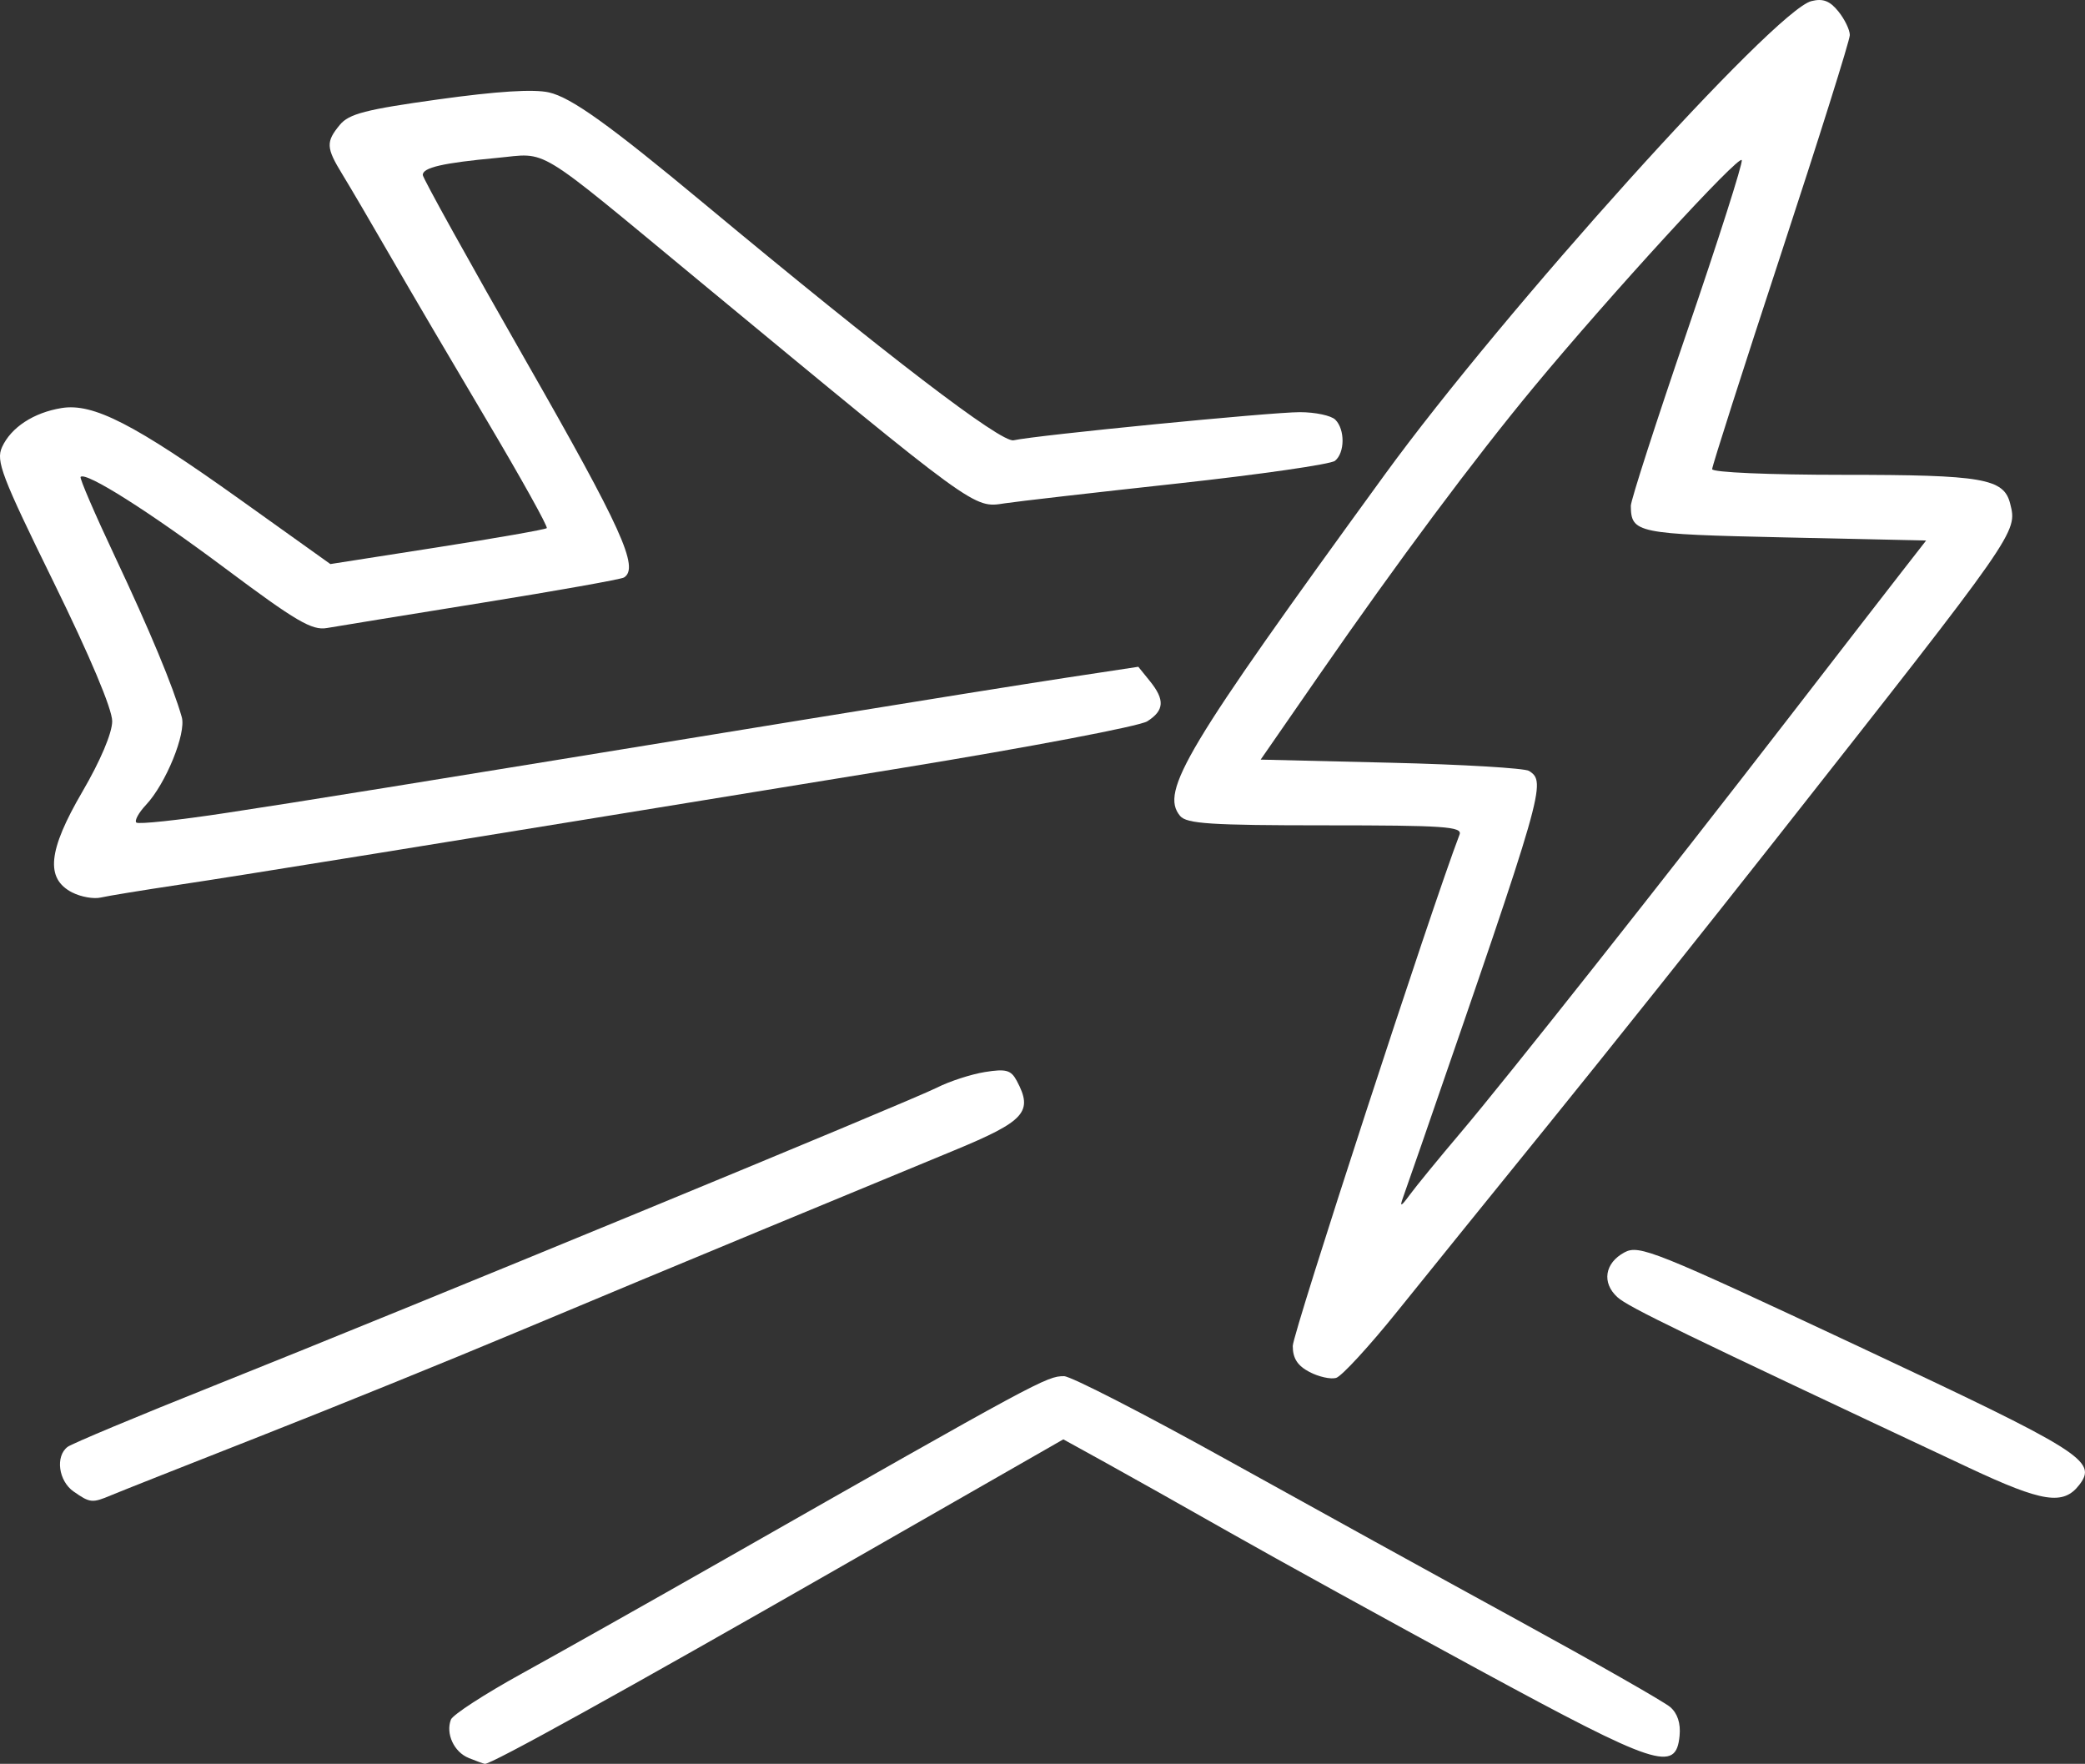
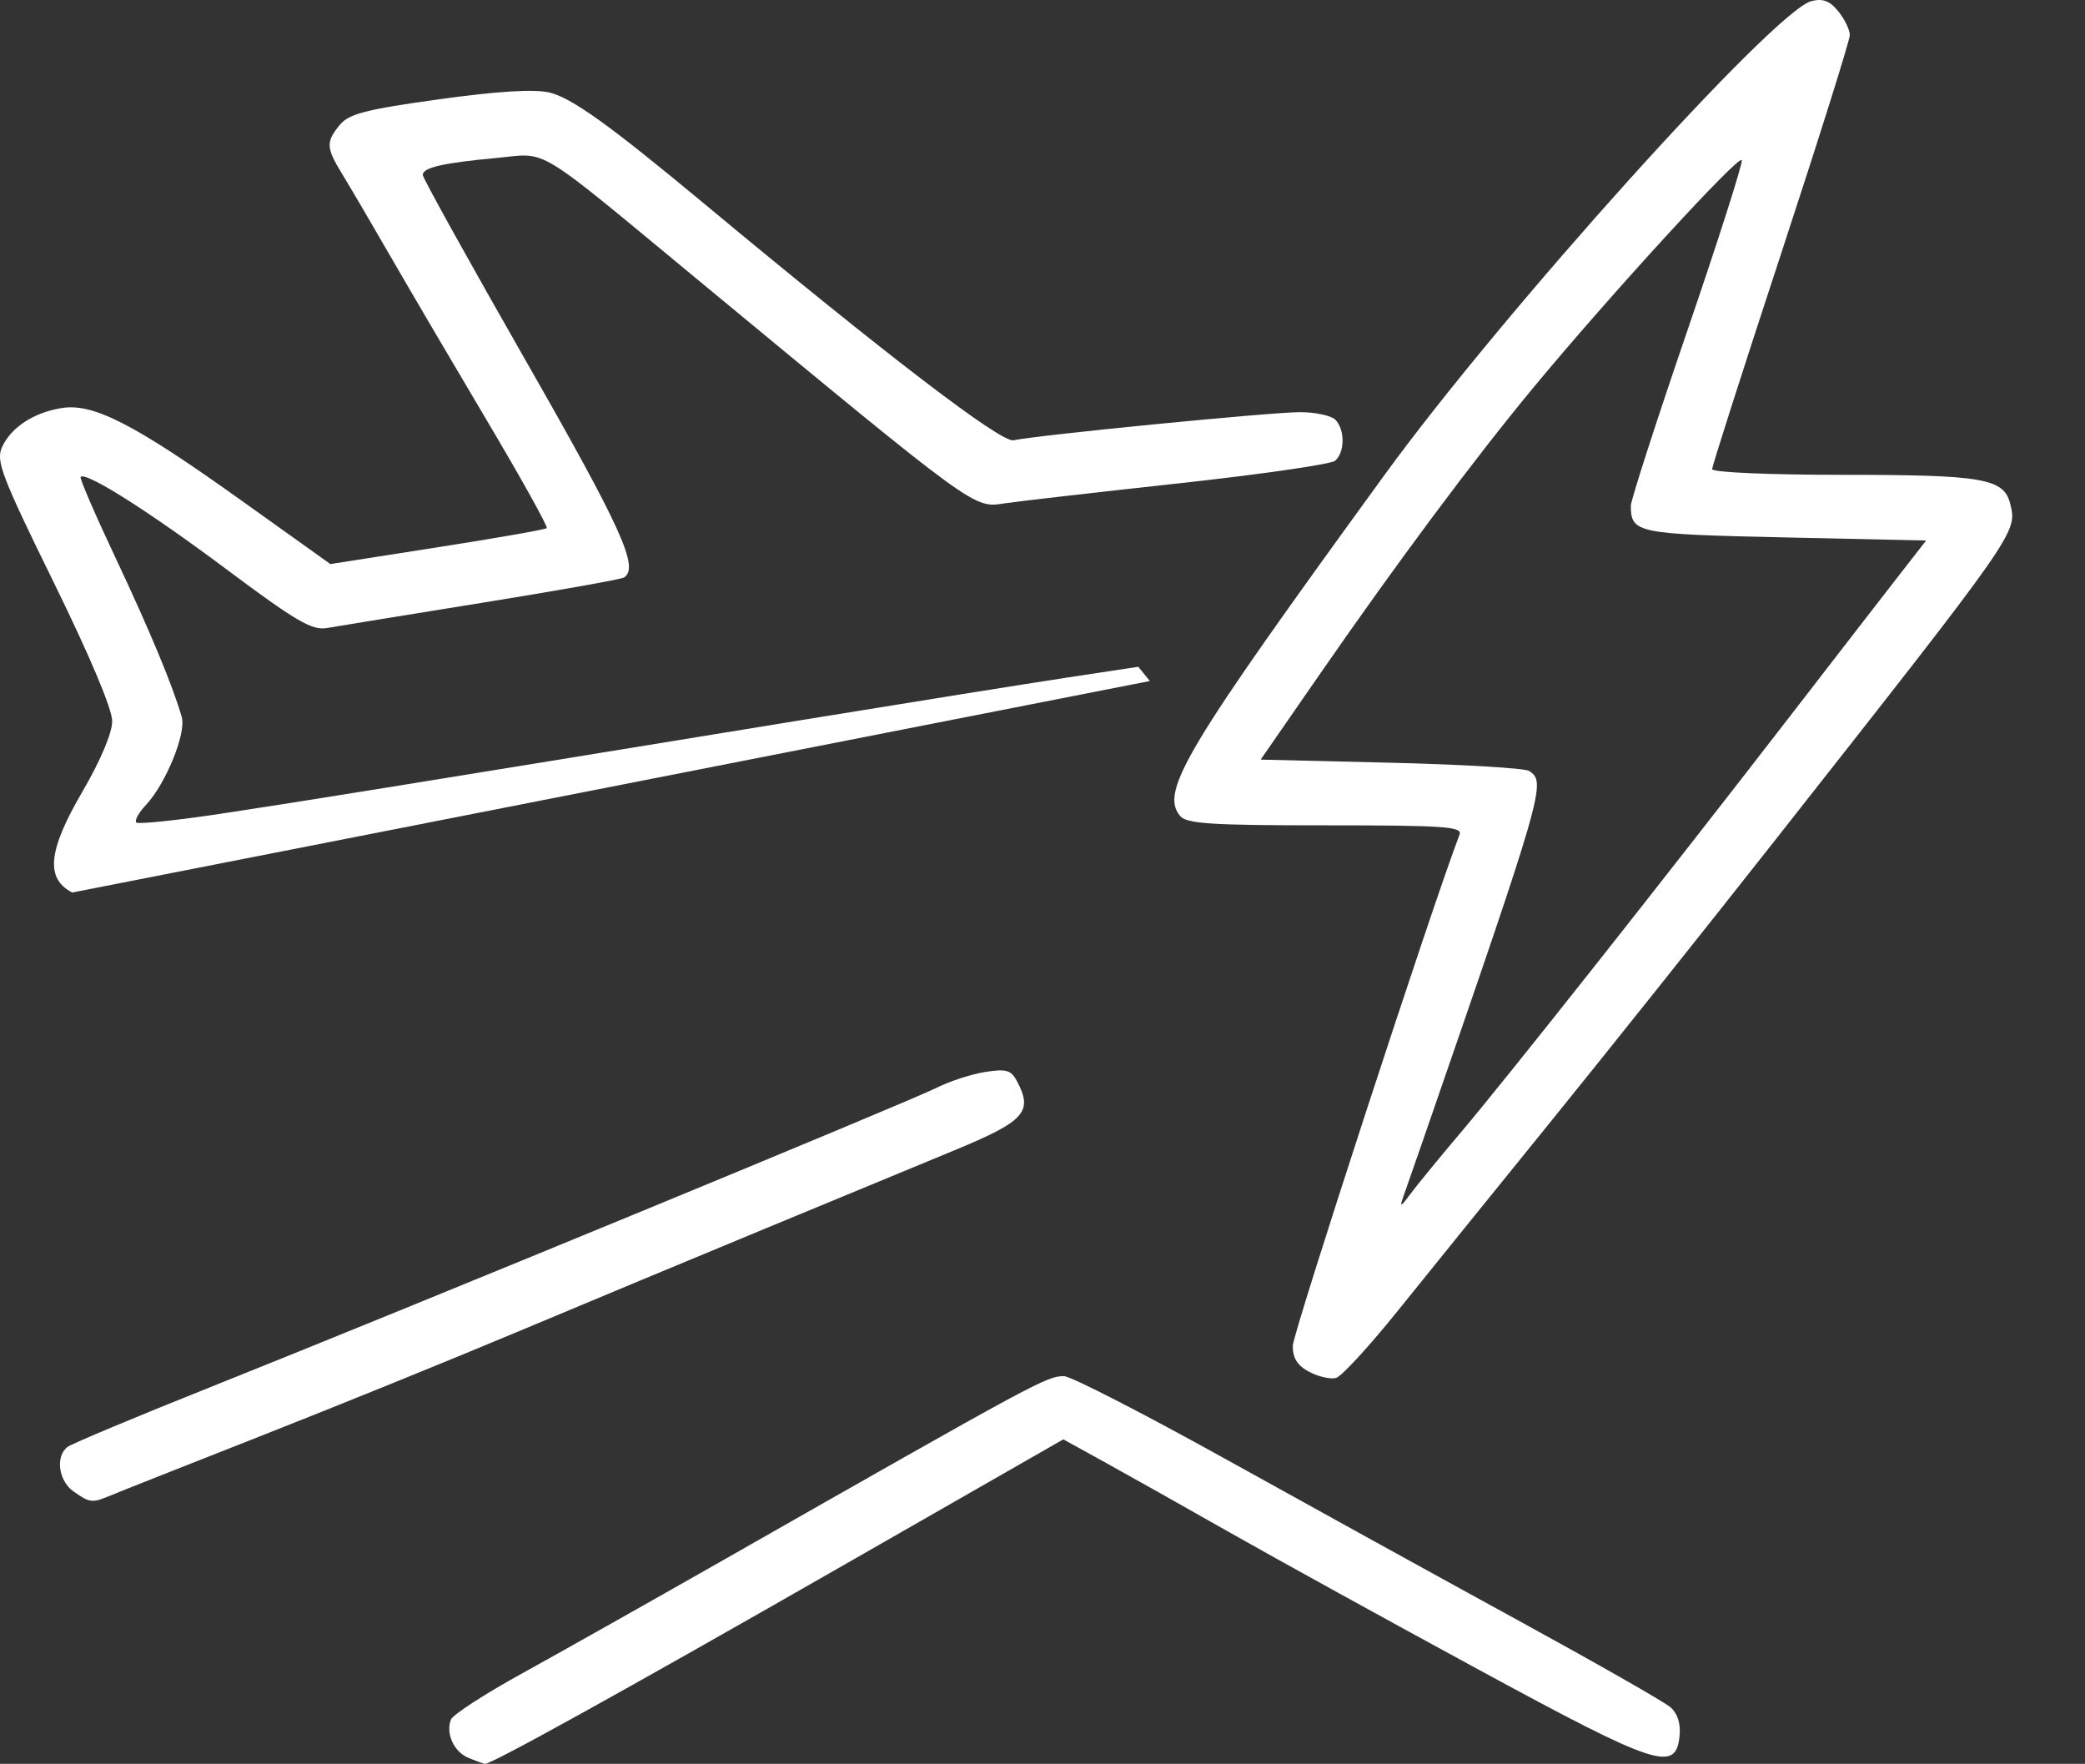
<svg xmlns="http://www.w3.org/2000/svg" width="88.138mm" height="74.558mm" viewBox="0 0 88.138 74.558" version="1.1" id="svg1" xml:space="preserve">
  <rect x="0" y="0" width="88.138" height="74.558" fill="#333333" stroke="none" />
  <defs id="defs1" />
  <g id="layer1" transform="translate(477.707,39.844)">
-     <path style="fill:#ffffff" d="m -474.652,-2.117 c -1.145,-0.588 -1.027,-1.77 0.426,-4.259 0.761,-1.304 1.26,-2.48 1.262,-2.979 0.003,-0.512 -0.935,-2.739 -2.475,-5.879 -2.205,-4.494 -2.447,-5.127 -2.182,-5.71 0.38,-0.834 1.334,-1.459 2.519,-1.652 1.337,-0.217 3.069,0.672 7.559,3.879 l 3.802,2.716 4.521,-0.707 c 2.486,-0.389 4.568,-0.754 4.626,-0.812 0.058,-0.058 -1.082,-2.107 -2.534,-4.554 -1.452,-2.446 -3.292,-5.579 -4.089,-6.962 -0.797,-1.382 -1.705,-2.93 -2.018,-3.44 -0.689,-1.123 -0.702,-1.369 -0.107,-2.09 0.385,-0.467 1.089,-0.649 4.167,-1.077 2.476,-0.344 4.026,-0.442 4.673,-0.295 0.945,0.215 2.539,1.358 6.574,4.713 7.705,6.407 12.546,10.109 13.068,9.992 0.971,-0.216 10.869,-1.189 12.1,-1.189 0.65,0 1.325,0.143 1.5,0.318 0.414,0.414 0.407,1.397 -0.013,1.738 -0.182,0.148 -3.188,0.58 -6.681,0.962 -3.493,0.381 -6.77,0.757 -7.283,0.836 -1.323,0.202 -1.116,0.352 -12.935,-9.419 -7.057,-5.834 -6.32,-5.387 -8.54,-5.181 -2.272,0.211 -3.124,0.407 -3.124,0.719 0,0.129 1.965,3.671 4.366,7.872 4.046,7.079 4.797,8.738 4.14,9.144 -0.124,0.077 -2.833,0.559 -6.019,1.072 -3.186,0.513 -6.13,0.992 -6.54,1.064 -0.629,0.111 -1.306,-0.286 -4.28,-2.509 -3.248,-2.427 -5.903,-4.107 -6.131,-3.88 -0.051,0.051 0.604,1.57 1.455,3.375 1.472,3.123 2.457,5.49 2.822,6.781 0.194,0.686 -0.675,2.817 -1.511,3.707 -0.309,0.329 -0.494,0.665 -0.411,0.748 0.083,0.083 1.8,-0.101 3.815,-0.409 3.497,-0.533 6.435,-1.007 24.567,-3.964 4.366,-0.712 9.296,-1.501 10.956,-1.753 l 3.019,-0.458 0.487,0.602 c 0.643,0.794 0.615,1.244 -0.108,1.703 -0.327,0.208 -5.001,1.096 -10.385,1.974 -21.283,3.47 -27.894,4.538 -30.546,4.935 -1.521,0.228 -3.009,0.471 -3.307,0.54 -0.298,0.07 -0.84,-0.026 -1.204,-0.213 z" id="path19" />
+     <path style="fill:#ffffff" d="m -474.652,-2.117 c -1.145,-0.588 -1.027,-1.77 0.426,-4.259 0.761,-1.304 1.26,-2.48 1.262,-2.979 0.003,-0.512 -0.935,-2.739 -2.475,-5.879 -2.205,-4.494 -2.447,-5.127 -2.182,-5.71 0.38,-0.834 1.334,-1.459 2.519,-1.652 1.337,-0.217 3.069,0.672 7.559,3.879 l 3.802,2.716 4.521,-0.707 c 2.486,-0.389 4.568,-0.754 4.626,-0.812 0.058,-0.058 -1.082,-2.107 -2.534,-4.554 -1.452,-2.446 -3.292,-5.579 -4.089,-6.962 -0.797,-1.382 -1.705,-2.93 -2.018,-3.44 -0.689,-1.123 -0.702,-1.369 -0.107,-2.09 0.385,-0.467 1.089,-0.649 4.167,-1.077 2.476,-0.344 4.026,-0.442 4.673,-0.295 0.945,0.215 2.539,1.358 6.574,4.713 7.705,6.407 12.546,10.109 13.068,9.992 0.971,-0.216 10.869,-1.189 12.1,-1.189 0.65,0 1.325,0.143 1.5,0.318 0.414,0.414 0.407,1.397 -0.013,1.738 -0.182,0.148 -3.188,0.58 -6.681,0.962 -3.493,0.381 -6.77,0.757 -7.283,0.836 -1.323,0.202 -1.116,0.352 -12.935,-9.419 -7.057,-5.834 -6.32,-5.387 -8.54,-5.181 -2.272,0.211 -3.124,0.407 -3.124,0.719 0,0.129 1.965,3.671 4.366,7.872 4.046,7.079 4.797,8.738 4.14,9.144 -0.124,0.077 -2.833,0.559 -6.019,1.072 -3.186,0.513 -6.13,0.992 -6.54,1.064 -0.629,0.111 -1.306,-0.286 -4.28,-2.509 -3.248,-2.427 -5.903,-4.107 -6.131,-3.88 -0.051,0.051 0.604,1.57 1.455,3.375 1.472,3.123 2.457,5.49 2.822,6.781 0.194,0.686 -0.675,2.817 -1.511,3.707 -0.309,0.329 -0.494,0.665 -0.411,0.748 0.083,0.083 1.8,-0.101 3.815,-0.409 3.497,-0.533 6.435,-1.007 24.567,-3.964 4.366,-0.712 9.296,-1.501 10.956,-1.753 l 3.019,-0.458 0.487,0.602 z" id="path19" />
    <path style="fill:#ffffff" d="m -422.354,18.149 c -0.504,-0.264 -0.705,-0.577 -0.705,-1.099 0,-0.537 5.883,-18.573 7.051,-21.617 0.129,-0.337 -0.65,-0.39 -5.667,-0.39 -4.852,0 -5.871,-0.066 -6.147,-0.398 -0.859,-1.035 0.223,-2.839 8.646,-14.419 5.036,-6.924 16.487,-19.634 18.04,-20.023 0.489,-0.123 0.779,-0.012 1.14,0.434 0.266,0.329 0.485,0.78 0.485,1.001 0,0.221 -1.31,4.386 -2.91,9.256 -1.601,4.869 -2.91,8.961 -2.91,9.093 0,0.136 2.4,0.24 5.544,0.24 5.9,0 6.787,0.153 7.054,1.217 0.307,1.224 0.373,1.129 -9.963,14.261 -2.863,3.638 -7.136,8.996 -9.494,11.906 -2.358,2.91 -5.262,6.502 -6.453,7.982 -1.191,1.48 -2.354,2.743 -2.585,2.808 -0.231,0.065 -0.737,-0.048 -1.124,-0.251 z m 6.389,-10.112 c 1.928,-2.274 8.607,-10.719 13.94,-17.625 2.023,-2.619 4.142,-5.358 4.709,-6.085 l 1.031,-1.323 -5.989,-0.132 c -6.262,-0.138 -6.482,-0.184 -6.494,-1.336 -0.002,-0.226 1.071,-3.55 2.384,-7.387 1.314,-3.837 2.351,-7.088 2.306,-7.223 -0.092,-0.275 -5.565,5.698 -8.795,9.596 -2.521,3.043 -5.748,7.373 -9.07,12.171 l -2.473,3.572 5.507,0.132 c 3.029,0.073 5.656,0.229 5.838,0.346 0.736,0.476 0.656,0.753 -4.545,15.793 -0.327,0.946 -0.68,1.958 -0.785,2.249 -0.146,0.407 -0.08,0.378 0.288,-0.124 0.263,-0.359 1.229,-1.54 2.148,-2.624 z" id="path18" />
-     <path style="fill:#ffffff" d="m -394.484,22.195 c -12.243,-5.747 -14.388,-6.788 -14.849,-7.205 -0.672,-0.608 -0.541,-1.446 0.297,-1.896 0.619,-0.332 1.26,-0.074 9.898,3.977 9.462,4.438 10.102,4.839 9.332,5.845 -0.676,0.883 -1.547,0.749 -4.678,-0.721 z" id="path17" />
    <path style="fill:#ffffff" d="m -474.593,23.206 c -0.641,-0.449 -0.783,-1.492 -0.257,-1.89 0.182,-0.137 2.95,-1.295 6.152,-2.573 8.211,-3.276 29.442,-12.028 30.601,-12.614 0.532,-0.269 1.444,-0.565 2.025,-0.658 0.894,-0.143 1.102,-0.085 1.347,0.372 0.701,1.311 0.352,1.7 -2.638,2.937 -1.373,0.568 -4.937,2.043 -7.92,3.277 -2.983,1.234 -7.746,3.218 -10.583,4.409 -2.838,1.191 -7.719,3.172 -10.848,4.402 -3.129,1.23 -5.962,2.352 -6.296,2.493 -0.8,0.337 -0.892,0.328 -1.582,-0.156 z" id="path16" />
    <path style="fill:#ffffff" d="m -457.894,34.466 c -0.621,-0.25 -0.98,-1.026 -0.752,-1.622 0.079,-0.205 1.421,-1.077 2.983,-1.938 1.562,-0.861 5.34,-2.989 8.396,-4.728 13.5,-7.687 13.806,-7.851 14.539,-7.851 0.286,0 3.383,1.59 6.881,3.533 3.499,1.943 9.04,4.998 12.314,6.789 3.274,1.791 6.167,3.439 6.429,3.664 0.31,0.265 0.448,0.689 0.397,1.215 -0.153,1.561 -0.943,1.301 -8.484,-2.79 -3.817,-2.071 -8.548,-4.678 -10.513,-5.793 -1.965,-1.115 -4.355,-2.459 -5.313,-2.987 l -1.741,-0.96 -9.504,5.441 c -9.029,5.169 -14.709,8.313 -14.95,8.276 -0.06,-0.009 -0.367,-0.121 -0.682,-0.247 z" id="path15" />
  </g>
</svg>